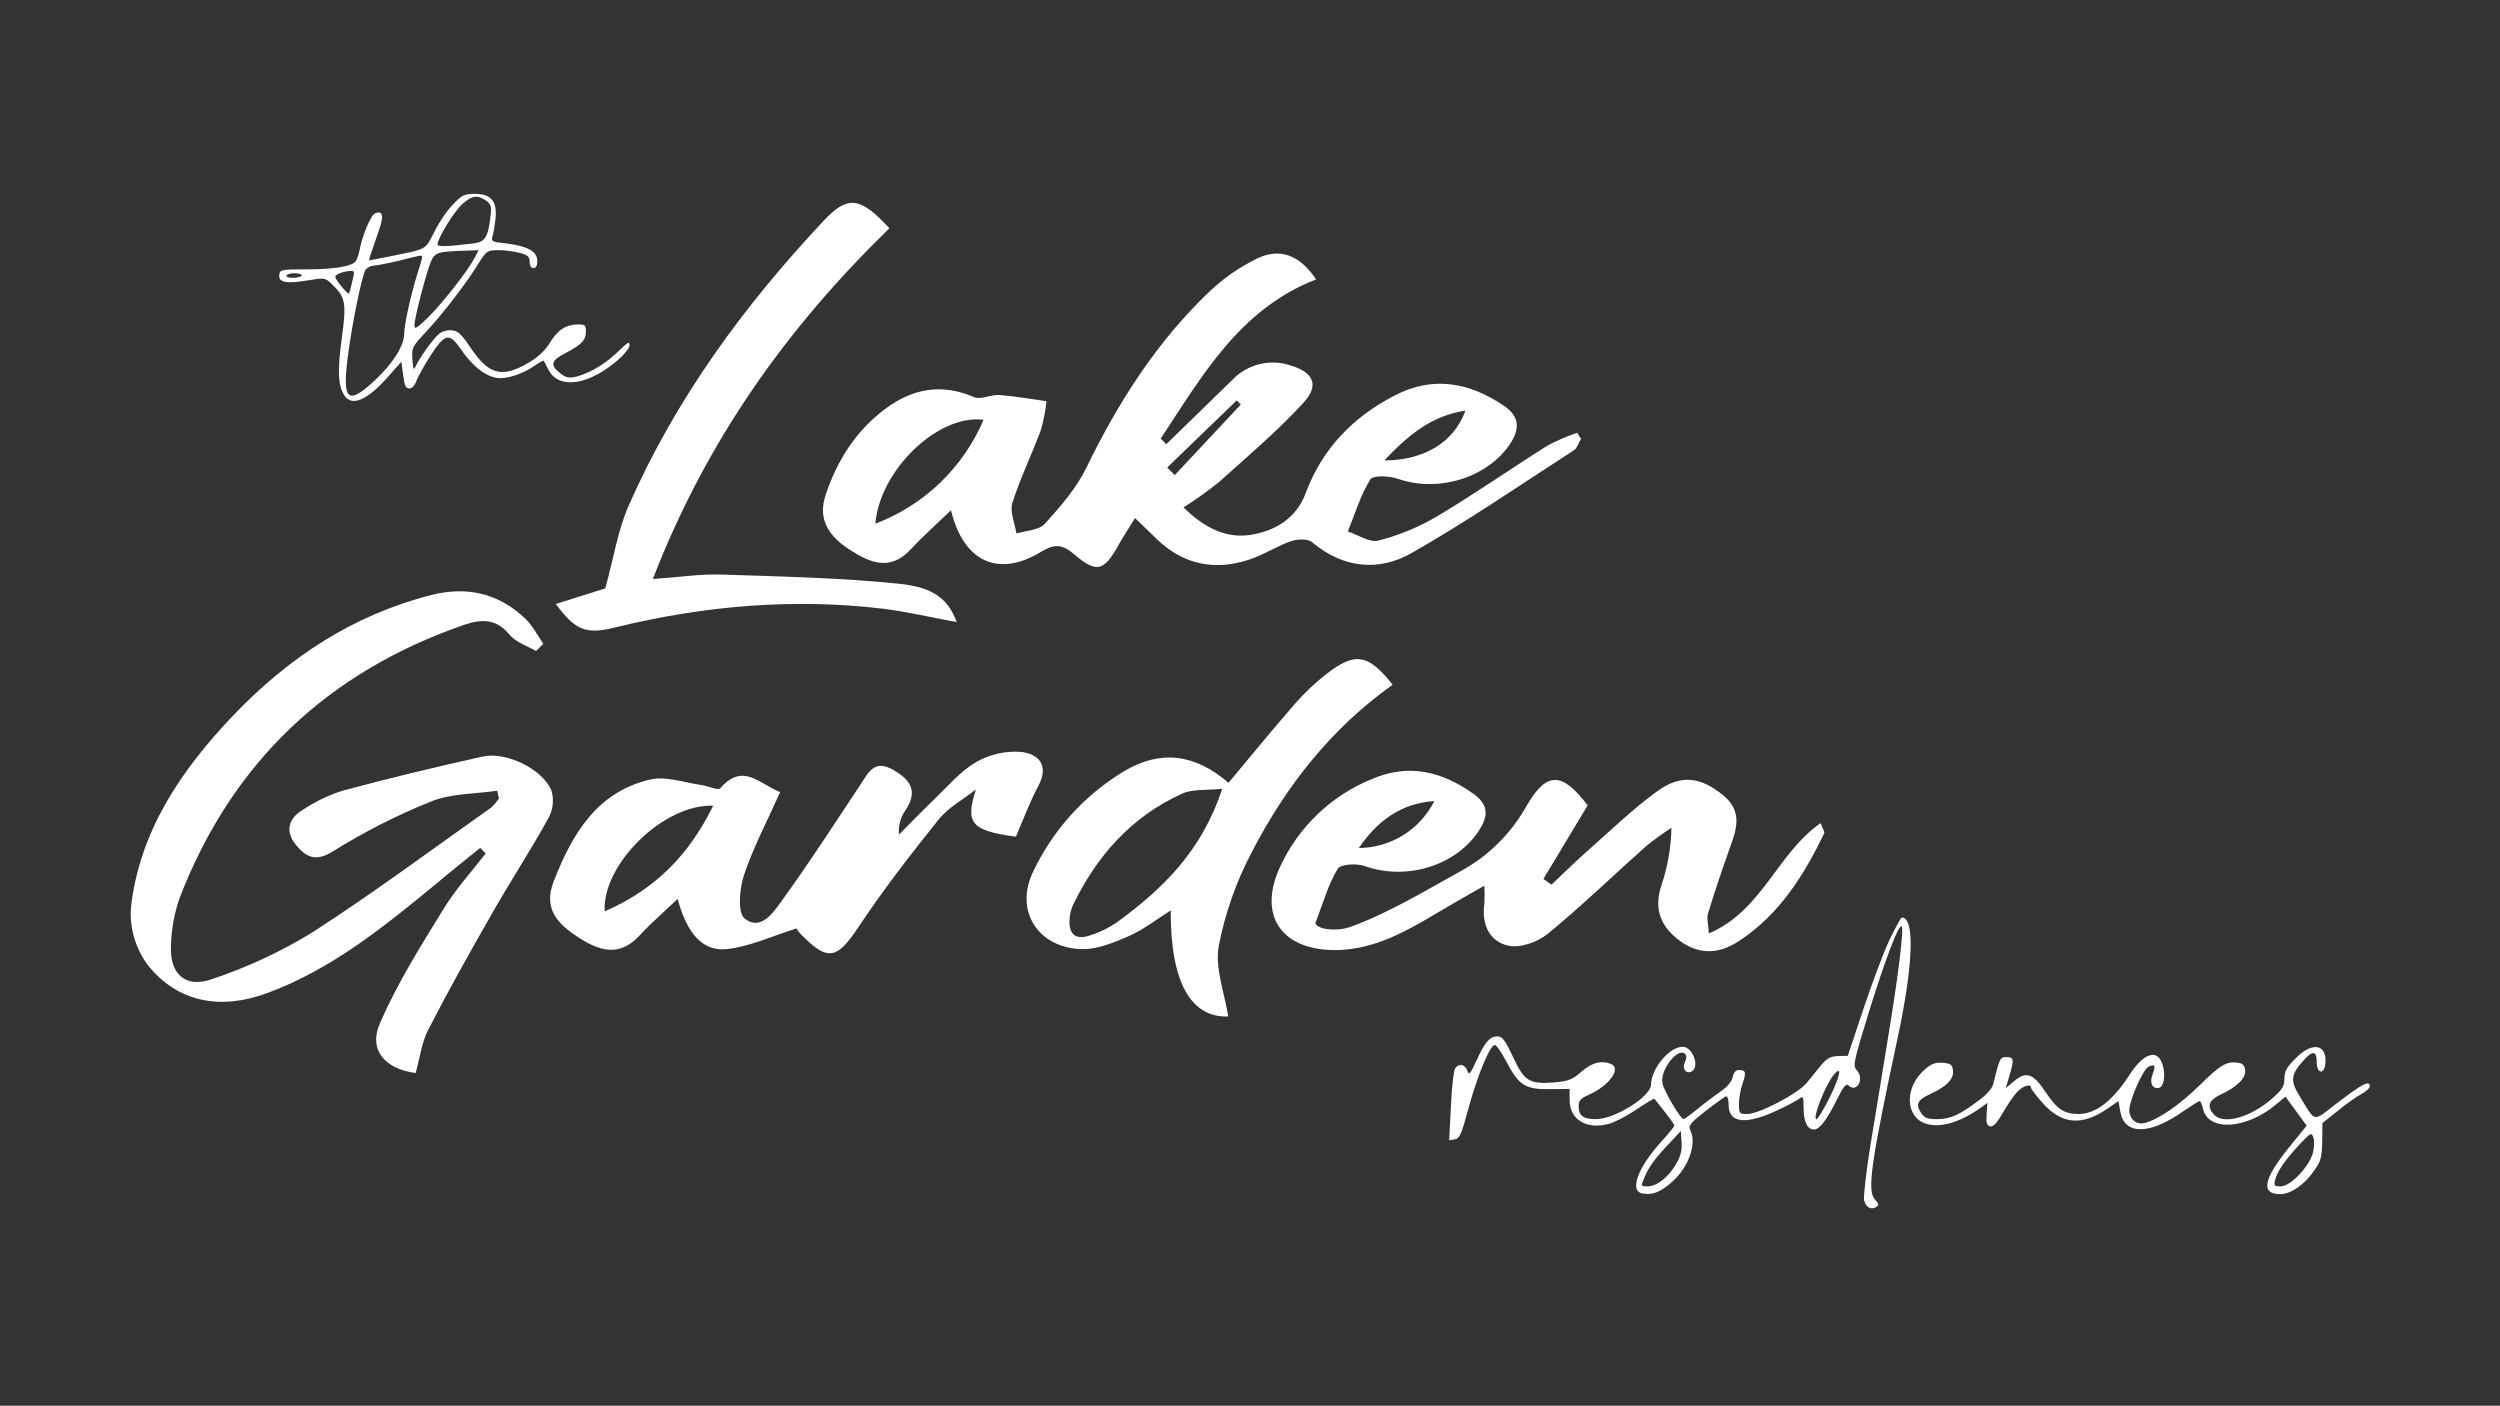
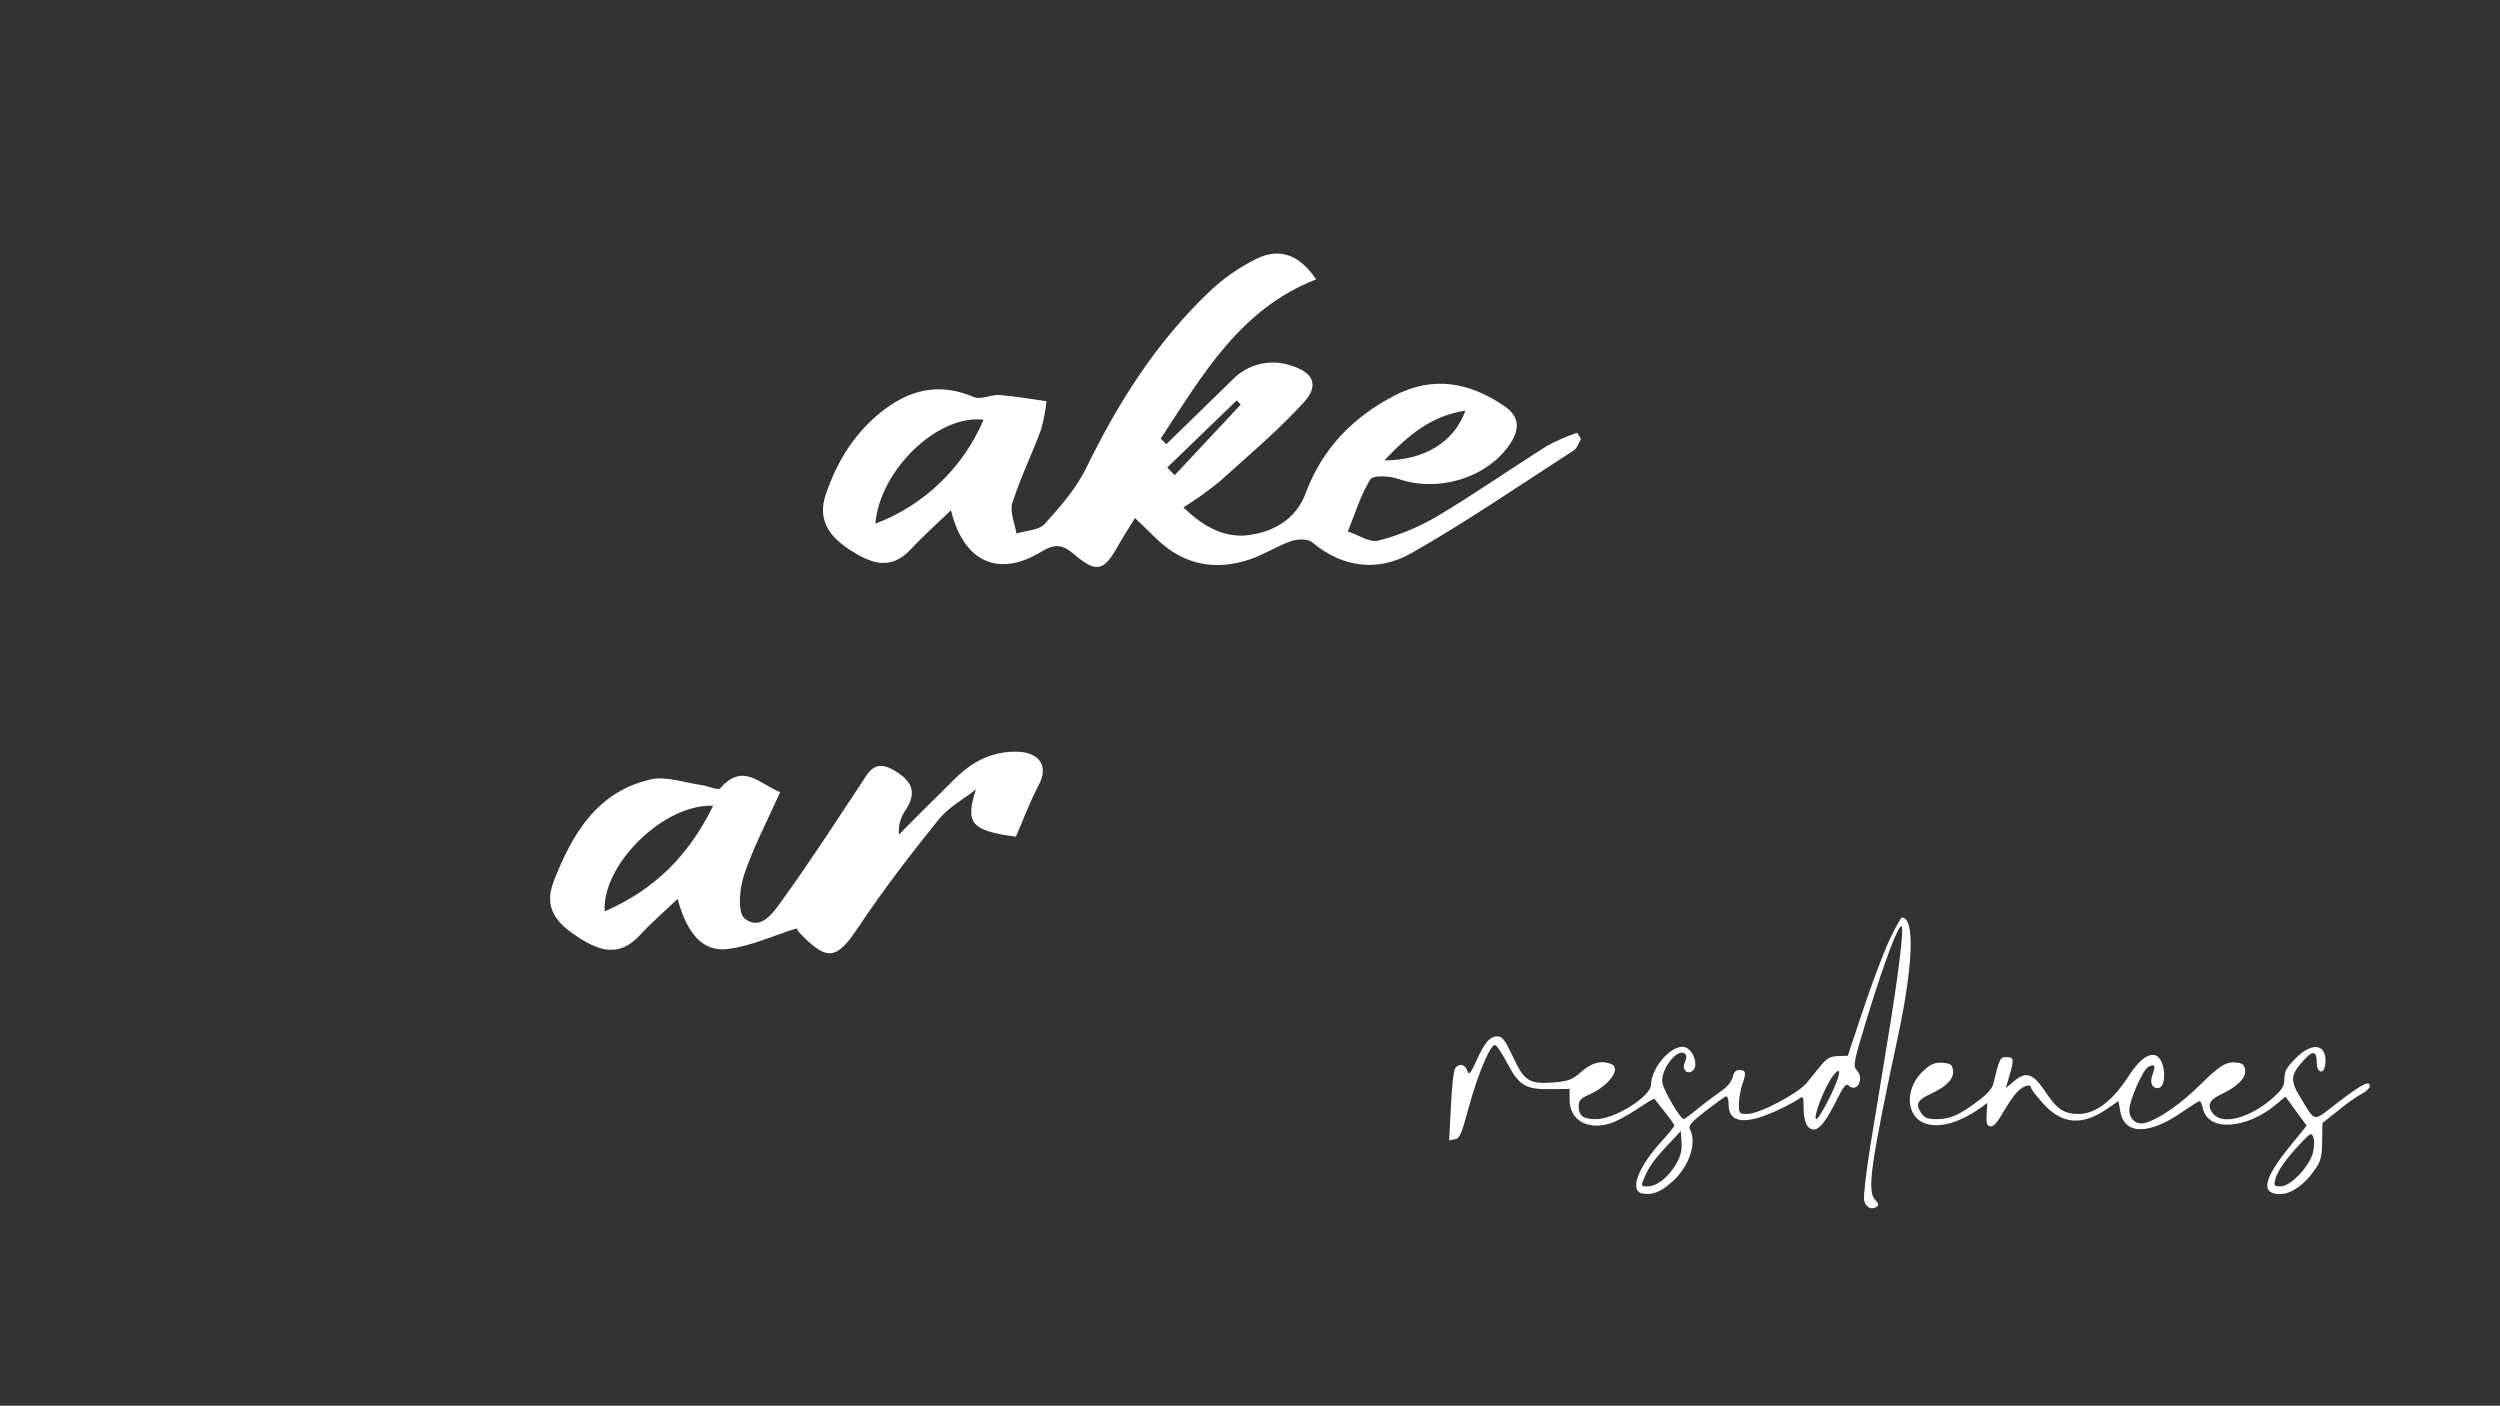
<svg xmlns="http://www.w3.org/2000/svg" width="642" height="361" viewBox="0 0 642 361" fill="none">
  <rect x="0" y="0" width="642" height="361" fill="#333333" stroke="none" />
-   <path d="M116.353 52.481C114.906 53.927 112.737 57.082 111.554 59.514C109.056 64.313 109.911 63.853 99.853 65.891C97.158 66.417 94.857 66.877 94.791 66.877C94.66 66.877 95.514 64.313 97.223 59.383C98.67 55.439 98.341 53.992 96.369 54.781C95.251 55.176 93.016 60.435 92.293 64.445C92.03 65.759 91.504 67.074 91.044 67.403C89.664 68.52 85.062 69.178 78.489 69.178C72.309 69.178 71.915 69.243 71.718 70.558C71.455 72.53 73.493 72.925 79.014 72.004C83.419 71.281 83.484 71.281 85.391 73.122C88.743 76.343 89.006 77.855 87.757 86.992C86.64 95.275 86.771 98.891 88.415 101.52C90.321 104.544 94.397 102.769 99.787 96.59L103.074 92.909L103.534 96.327C103.863 99.022 104.191 99.745 105.112 99.745C105.835 99.745 106.558 98.956 106.952 97.773C107.347 96.721 108.99 93.763 110.634 91.199C114.183 85.743 115.367 85.415 118.062 89.293C121.612 94.486 125.227 97.116 128.58 97.116C130.815 97.116 134.562 95.801 136.994 94.092C138.374 93.171 139.492 92.514 139.623 92.646C139.689 92.777 140.281 93.763 140.807 94.881C143.502 100.205 151.456 98.956 159.213 91.988C160.528 90.739 161.645 89.293 161.645 88.833C161.645 87.518 161.579 87.584 158.095 90.871C154.809 93.895 150.799 96.13 147.446 96.853C145.868 97.116 145.014 96.853 143.568 95.604C141.201 93.632 141.595 92.514 145.342 90.608C149.352 88.504 150.47 87.321 150.47 85.152C150.47 83.508 150.273 83.311 148.366 83.311C145.277 83.377 143.173 84.757 141.201 88.044C140.149 89.819 138.309 91.594 136.139 92.909C129.04 97.181 125.622 96.393 120.889 89.359C118.456 85.743 117.602 84.954 115.958 84.823C114.841 84.692 113.395 85.152 112.671 85.809C111.225 86.992 107.675 91.988 106.689 94.157C106.229 95.209 106.098 94.815 105.901 92.317C105.703 89.227 105.835 89.03 109.516 85.086C113.789 80.484 119.771 72.727 122.926 67.6C124.964 64.379 125.096 64.247 128.054 64.247C129.697 64.247 132.195 64.576 133.576 64.971C135.548 65.496 136.008 65.957 136.008 67.206C136.008 68.257 136.402 68.849 136.994 68.849C137.651 68.849 137.98 68.192 137.98 67.008C137.98 64.576 135.482 63.196 130.157 62.538C126.345 62.144 126.082 62.012 126.476 60.698C126.739 59.975 127.068 57.805 127.265 56.03C127.659 51.626 126.082 49.785 121.875 49.785C119.311 49.785 118.588 50.114 116.353 52.481ZM124.767 51.495C126.147 52.481 126.279 53.007 125.95 55.636C125.293 61.092 124.57 62.144 121.414 62.538C114.906 63.327 112.343 63.393 112.343 62.801C112.343 61.224 116.681 54.19 118.719 52.415C121.217 50.18 122.598 49.983 124.767 51.495ZM121.809 66.351C120.1 69.638 113.526 77.986 109.779 81.668C106.952 84.363 106.426 84.692 106.426 83.508C106.426 81.733 109.45 70.098 110.634 67.206C111.685 64.839 112.409 64.576 119.442 64.379L122.926 64.247L121.809 66.351ZM108.399 66.022C108.399 66.351 107.807 68.455 107.018 70.821C105.44 76.014 103.797 83.442 103.797 85.743C103.797 88.701 101.036 93.171 96.434 97.51C89.335 104.149 87.889 103.032 89.269 91.922C90.387 83.18 93.016 70.295 93.937 69.178C94.397 68.652 95.383 68.192 96.172 68.192C96.895 68.126 99.787 67.6 102.482 66.943C108.464 65.431 108.399 65.431 108.399 66.022ZM90.453 72.267C90.124 73.845 89.729 75.225 89.598 75.357C89.335 75.686 86.245 72.004 86.114 71.15C85.982 70.492 88.02 69.704 90.058 69.572C91.044 69.506 91.11 69.835 90.453 72.267ZM77.502 70.69C77.502 70.953 76.648 71.281 75.53 71.347C74.479 71.413 73.558 71.216 73.558 70.821C73.558 70.492 74.479 70.164 75.53 70.164C76.648 70.164 77.502 70.427 77.502 70.69Z" fill="white" />
  <path d="M485.204 241.388C483.677 244.641 480.689 252.608 478.498 259.181L474.515 271.131L472.059 271.198C470.067 271.264 469.204 271.729 467.677 273.521C466.681 274.783 464.955 276.841 463.893 278.169C461.502 280.957 451.743 286.069 448.689 286.069C446.631 286.069 446.565 285.936 446.565 283.48C446.565 282.086 446.963 279.696 447.494 278.235C448.49 275.38 448.357 274.783 446.498 274.783C445.768 274.783 445.17 275.447 444.971 276.575C444.706 277.704 443.577 279.098 442.116 280.094C440.789 281.023 438.067 283.015 436.208 284.542C434.282 286.135 432.556 287.397 432.357 287.397C431.56 287.397 427.245 280.094 426.913 278.169C426.249 274.783 430.896 268.808 432.755 270.666C433.154 271.065 433.154 271.729 432.755 272.592C431.892 274.185 432.755 275.779 434.216 275.247C436.672 274.318 434.813 268.808 432.091 268.808C428.705 268.808 424.058 274.384 423.992 278.501C423.992 281.555 414.697 287.397 409.851 287.397C406.531 287.397 405.402 286.534 405.402 284.077C405.402 282.617 405.933 282.019 408.124 281.09C413.369 278.7 416.49 274.252 413.635 273.189C411.178 272.26 408.855 272.857 406.133 275.181C403.743 277.306 402.747 277.637 399.095 277.969C392.722 278.434 391.46 277.704 388.539 271.397C386.481 267.081 385.817 266.152 384.556 266.152C382.564 266.152 381.303 267.613 379.112 272.459C377.518 275.911 377.253 276.177 376.788 274.915C376.19 273.322 374.73 272.99 373.734 274.252C373.336 274.716 372.805 279.098 372.605 283.945L372.141 292.841L373.601 292.575C374.863 292.376 375.327 291.248 377.253 284.077C379.51 275.978 382.498 268.675 383.825 268.343C384.224 268.276 385.552 270.135 386.813 272.592C390.066 278.766 391.659 279.762 397.967 279.696L403.079 279.629V282.484C403.079 287.53 407.46 290.185 413.17 288.592C414.564 288.26 417.751 286.6 420.207 284.94C422.664 283.281 424.788 282.019 424.855 282.152C424.988 282.285 426.116 283.812 427.51 285.538C428.838 287.198 429.967 288.791 429.967 289.057C429.967 289.322 428.374 291.248 426.448 293.372C420.407 300.078 418.349 306.053 421.934 306.517C424.523 306.916 426.515 306.053 429.436 303.463C433.751 299.613 435.809 293.505 434.017 290.119C433.486 289.123 434.15 288.326 437.934 285.339C440.457 283.413 442.847 281.687 443.179 281.555C443.643 281.422 443.909 282.351 443.909 283.679C443.909 288.592 448.49 288.99 457.253 284.741C459.511 283.679 461.702 282.418 462.233 282.019C463.029 281.422 463.162 281.754 463.162 284.343C463.162 288.061 464.092 290.053 465.818 290.053C467.278 290.053 469.071 287.729 471.859 282.086C473.386 279.032 474.117 278.169 474.648 278.7C476.772 280.824 478.897 277.106 476.839 274.849C475.776 273.72 475.976 272.791 479.76 260.442C484.075 246.5 487.528 237.405 488.324 237.869C488.988 238.268 487.528 250.351 484.739 267.148C483.478 274.783 481.552 286.866 480.357 293.903C479.229 300.874 478.498 307.381 478.698 308.244C479.162 310.036 480.424 310.766 481.818 309.97C482.548 309.505 482.482 309.107 481.486 308.044C479.428 305.787 480.424 298.75 487.395 266.152C491.312 247.828 491.777 235.612 488.391 235.612C488.192 235.612 486.731 238.201 485.204 241.388ZM469.868 281.82C468.341 284.874 466.814 287.397 466.482 287.397C465.287 287.397 468.805 278.434 470.996 275.911C473.121 273.455 472.59 276.243 469.868 281.82ZM430.365 299.015C428.307 302.468 425.452 304.658 423.062 304.658C421.336 304.658 421.336 304.658 422.332 302.268C423.461 299.613 424.921 297.555 428.838 293.438L431.627 290.451L431.826 293.306C431.959 295.364 431.627 296.891 430.365 299.015Z" fill="white" />
  <path d="M589.564 271.729C587.24 274.052 586.643 275.048 586.643 276.974C586.643 278.899 586.112 279.762 583.655 281.953C577.946 286.999 570.975 288.924 568.518 286.202C566.659 284.144 567.19 282.55 570.112 281.156C574.427 279.164 576.817 276.841 576.552 274.849C576.419 273.588 575.888 273.056 574.759 272.924C571.838 272.459 570.178 273.455 564.933 278.633C559.887 283.613 554.244 287.53 550.726 288.393C548.601 288.924 546.809 287.397 546.809 285.007C546.809 282.617 550.261 274.783 551.655 273.986C553.315 273.123 553.647 273.588 552.85 275.712C551.987 277.837 552.518 279.43 554.111 279.43C556.435 279.43 556.236 272.658 553.912 271.198C552.186 270.135 549.531 271.928 547.008 275.778C542.56 282.75 538.178 286.069 533.73 286.069C530.012 286.069 528.219 284.808 525.298 280.426C522.045 275.579 520.319 274.982 517.065 277.77L515.074 279.43L516.003 276.31C517.265 272.061 517.198 271.463 515.273 271.463C513.613 271.463 513.48 271.729 511.887 278.301C511.621 279.496 510.227 281.09 508.036 282.683C503.19 286.335 500.8 287.397 497.414 287.397C494.957 287.397 494.227 287.131 493.298 285.737C491.837 283.546 492.435 282.418 495.82 280.891C499.87 279.032 501.796 277.04 501.53 274.915C501.331 273.388 500.999 273.123 498.941 272.924C497.082 272.791 496.02 273.123 494.36 274.583C488.916 279.164 489.181 287.131 494.891 288.658C498.609 289.654 503.522 288.127 508.833 284.343L510.36 283.214L510.161 286.135C510.028 288.393 510.227 289.057 511.09 289.256C511.887 289.389 512.816 288.393 514.277 285.87C515.406 283.878 517.065 281.422 517.929 280.492C519.456 278.832 521.58 278.169 521.58 279.364C521.58 279.696 522.974 281.488 524.634 283.347C529.547 288.791 534.659 289.189 541.232 284.675L544.02 282.75L544.485 285.405C545.547 291.513 551.921 291.513 560.618 285.405C562.742 283.945 564.668 282.75 564.867 282.75C565.132 282.75 565.464 283.679 565.73 284.741C567.058 290.65 576.883 290.052 584.585 283.546L586.908 281.621L589.63 285.339L592.353 289.057L587.838 294.633C581.199 302.866 580.469 306.65 585.581 306.65C588.303 306.65 591.821 304.194 594.278 300.609C596.004 298.219 596.27 297.156 596.336 293.106L596.402 288.393L600.253 285.339C602.311 283.613 605.033 281.687 606.295 281.023C607.556 280.359 608.552 279.43 608.552 278.965C608.552 277.305 606.627 278.301 599.722 283.613C593.88 288.127 594.676 288.326 590.626 281.621C588.104 277.571 588.236 275.978 591.423 272.459C593.88 269.671 594.942 269.737 594.942 272.857C594.942 275.646 596.801 276.044 597.133 273.322C597.73 268.144 593.88 267.347 589.564 271.729ZM593.946 296.094C592.95 299.679 588.17 304.658 585.713 304.658C583.987 304.658 583.855 304.526 584.319 302.799C584.85 300.675 587.108 297.488 590.892 293.505C593.415 290.849 593.614 290.783 594.079 292.111C594.411 292.907 594.278 294.7 593.946 296.094Z" fill="white" />
  <path d="M291.47 133.027C289.63 136.017 288.337 137.975 287.202 140.024C283.481 146.681 281.628 147.308 275.78 142.282C272.7 139.672 270.728 139.672 267.361 141.695C256.514 148.352 247.442 144.41 244.217 131.03C240.484 134.62 237.012 137.687 233.892 141.055C228.593 146.772 223.45 144.553 218.228 141.186C213.007 137.818 209.848 133.497 212.041 127.023C215.017 118.173 219.873 110.524 227.444 104.911C234.414 99.781 241.803 98.384 250.117 101.974C251.867 102.744 254.464 101.282 256.644 101.439C260.691 101.739 264.711 102.483 268.744 103.031C268.478 105.54 267.993 108.021 267.295 110.445C264.972 116.737 261.983 122.794 259.973 129.177C259.255 131.435 260.612 134.398 261.03 137.009C263.497 136.225 266.786 136.186 268.301 134.529C272.321 130.09 276.42 125.391 279.017 120.026C287.189 103.266 297.044 87.759 310.593 74.875C314.199 71.444 318.311 68.587 322.785 66.404C328.867 63.48 333.841 65.621 337.979 71.743C318.281 79.405 308.713 96.544 298.062 112.638L299.511 114.061C305.163 108.553 310.854 103.057 316.48 97.536C318.372 95.557 320.79 94.16 323.45 93.51C326.11 92.86 328.9 92.984 331.491 93.868C337.313 95.63 338.84 98.919 334.781 103.371C328.097 110.68 320.422 117.142 313.06 123.773C310.142 126.121 307.091 128.3 303.923 130.299C309.027 135.325 314.666 138.327 320.983 137.374C327.301 136.421 332.888 133.223 335.342 126.54C339.584 115.21 347.403 107.143 358.041 101.621C368.027 96.4 377.334 98.188 386.249 104.232C390.061 106.843 390.4 109.884 387.972 113.709C382.307 122.572 369.515 126.579 359.138 123.003C356.893 122.219 352.611 121.971 351.893 123.12C349.361 127.18 347.977 131.97 346.124 136.473C348.734 137.335 351.724 139.41 353.956 138.823C359.211 137.483 364.252 135.409 368.928 132.662C378.626 126.892 387.894 120.418 397.462 114.387C399.89 113.103 402.418 112.016 405.02 111.137L405.999 112.717C405.398 113.709 405.033 115.079 404.145 115.654C390.335 124.569 376.734 133.928 362.479 142.034C354.021 146.838 344.936 145.95 336.947 139.241C335.812 138.275 333.031 138.431 331.439 139.006C327.771 140.311 324.442 142.517 320.761 143.718C312.042 146.577 304.066 145.089 297.266 138.627L291.47 133.027ZM252.584 107.796C240.928 106.321 225.982 120.601 224.781 134.489C230.975 132.143 236.63 128.568 241.408 123.981C246.186 119.394 249.987 113.889 252.584 107.796ZM355.431 118.238C365.952 118.238 373.523 113.343 376.316 105.446C367.701 106.777 361.866 111.49 355.431 118.303V118.238ZM299.746 120.053L301.665 122.024L318.634 103.893L317.589 102.822L299.746 120.053Z" fill="white" />
-   <path d="M137.671 167.176C135.361 165.87 132.45 164.931 130.844 162.986C127.45 158.848 123.665 158.939 119.227 160.44C84.088 172.606 59.548 195.841 46.129 230.588C44.78 234.481 44.031 238.557 43.91 242.675C43.479 250.024 47.552 253.875 54.352 251.46C63.396 248.462 72.064 244.433 80.185 239.451C95.849 229.348 110.873 218.175 126.119 207.393C126.887 206.693 127.562 205.9 128.129 205.03L127.685 203.059C121.981 203.894 115.872 203.738 110.716 205.813C101.91 209.358 93.432 213.669 85.38 218.697C80.942 221.438 78.488 220.002 76.008 216.974C73.24 213.658 73.971 210.303 77.535 208.111C80.761 205.94 84.276 204.235 87.978 203.046C99.895 199.835 111.917 196.963 123.965 194.274C129.904 192.969 139.159 197.381 141.587 202.915C141.946 204.104 142.065 205.353 141.935 206.588C141.805 207.823 141.429 209.02 140.83 210.108C136.327 218.266 131.21 226.085 126.576 234.191C120.872 244.15 115.246 254.175 109.998 264.383C108.262 267.751 107.805 271.771 106.735 275.556C98.903 274.512 94.504 269.656 97.598 262.699C102.036 252.491 108.04 242.937 113.914 233.395C116.995 228.33 121.094 223.892 124.722 219.167L123.313 217.744C119.566 220.772 115.807 223.761 112.1 226.881C98.655 237.937 85.171 248.928 68.554 255.05C56.572 259.462 45.555 257.399 37.931 247.792C34.785 243.556 33.257 238.333 33.624 233.068C35.817 213.488 46.494 197.825 59.73 183.897C73.932 168.977 90.588 157.921 110.781 152.791C119.919 150.494 128.064 152.334 134.904 158.874C136.77 160.662 137.997 163.142 139.525 165.309L137.671 167.176Z" fill="white" />
-   <path d="M407.709 206.817L396.353 225.705L398.428 227.18C401.835 223.982 405.164 220.654 408.662 217.626C414.184 212.731 419.536 207.588 425.475 203.267C431.662 198.738 436.766 199.482 442.627 204.324C447.848 208.684 445.72 213.579 443.932 218.565C442.052 223.865 440.251 229.204 438.619 234.582C438.241 235.822 438.698 237.323 438.828 239.699C452.534 233.903 456.372 219.114 467.545 211.373C468.107 212.926 468.642 213.657 468.459 213.984C463.238 224.805 456.933 234.869 446.556 241.67C441.517 244.972 436.466 245.285 431.479 241.67C426.493 238.054 424.652 233.524 426.61 227.455C428.247 222.66 429.128 217.64 429.221 212.574C426.965 214.039 424.786 215.621 422.694 217.312C414.249 224.818 406.143 232.702 397.41 239.842C394.8 241.957 390.309 243.536 387.255 242.831C382.412 241.722 380.415 237.258 381.185 232.023C381.273 230.502 381.273 228.976 381.185 227.455C378.013 229.256 375.729 230.535 373.471 231.854C363.72 237.453 354.361 244.11 342.365 243.98C328.777 243.745 323.059 234.843 328.711 222.625C333.393 212.442 341.754 204.407 352.116 200.134C361.645 195.957 370.234 198.046 378.405 203.867C381.968 206.478 382.321 209.089 380.167 212.691C374.489 222.155 361.397 226.319 350.458 222.403C348.382 221.659 344.232 221.894 343.488 223.147C341.047 227.246 339.728 232.023 337.979 236.54C336.778 238.263 342.535 239.581 346.881 237.989C356.828 234.36 365.965 228.747 375.246 223.63C382.279 219.769 388.083 214.006 391.993 207C397.241 197.889 401.235 198.294 407.709 206.817ZM368.328 205.708C359.674 206.282 353.617 210.929 348.944 217.769C352.973 217.744 356.917 216.604 360.339 214.475C363.76 212.346 366.525 209.312 368.328 205.708Z" fill="white" />
  <path d="M260.874 214.859C249.4 213.332 247.82 211.413 250.614 202.733C247.403 205.265 243.578 207.301 241.072 210.408C233.893 219.349 226.844 228.46 220.5 238.002C214.9 246.409 212.577 247.048 205.489 239.725C205.115 239.337 204.799 238.897 204.549 238.42C198.349 240.352 192.658 243.041 186.744 243.72C180.492 244.425 176.419 239.804 174.018 230.836C170.48 234.204 167.165 237.062 164.215 240.261C158.993 245.886 153.876 244.176 148.551 240.73C143.225 237.284 139.413 233.421 142.207 226.281C146.958 214.128 153.315 203.333 167.008 200.174C171.081 199.234 175.793 201.01 180.192 201.61C181.849 201.845 184.421 203.059 184.956 202.432C190.83 195.632 195.177 201.453 200.346 203.411C197.017 210.865 193.454 217.561 191.078 224.662C189.903 228.173 189.342 234.439 191.261 235.914C195.503 239.216 198.753 234.099 200.946 231.058C207.93 221.425 214.378 211.4 220.97 201.479C223.045 198.36 224.507 194.861 229.481 197.759C234.154 200.474 235.694 203.424 232.431 208.202C231.216 210 230.658 212.162 230.851 214.324C233.906 211.269 236.895 208.163 239.989 205.187C243.448 201.884 246.633 198.033 250.679 195.697C254.159 193.694 258.162 192.784 262.166 193.086C266.708 193.582 269.528 196.506 266.604 201.897C264.372 206.126 262.74 210.604 260.874 214.859ZM183.142 206.91C170.454 206.387 154.568 222.038 155.286 234.034C168 228.513 176.863 219.767 183.142 206.91Z" fill="white" />
-   <path d="M228.39 58.625C202.009 84.287 181.398 113.161 167.653 148.692C174.493 148.209 179.819 147.387 185.105 147.543C200.456 148.052 215.845 148.352 231.105 149.932C240.242 150.885 243.662 154.279 245.685 159.761C239.38 158.586 233.219 157.15 226.954 156.341C203.641 153.535 180.641 155.571 157.889 161.145C150.527 162.959 147.786 161.954 142.734 155.101L155.435 151.094C157.602 143.262 158.659 136.2 161.4 129.947C173.501 102.418 191.044 78.492 211.538 56.667C217.738 50.062 220.975 50.545 228.39 58.625Z" fill="white" />
-   <path d="M300.639 233.786C296.879 236.161 293.681 238.707 290.066 240.312C286.15 241.996 281.907 243.824 277.848 243.732C266.531 243.484 260.422 233.825 265.343 223.774C270.418 213.102 278.522 204.159 288.643 198.059C298.041 192.459 306.839 193.582 315.48 201.022C321.302 194.065 326.85 187.251 332.632 180.633C335.064 177.863 337.752 175.328 340.66 173.062C348.009 167.345 351.39 167.932 357.629 175.842C341.965 186.964 330.335 201.714 321.589 218.579C317.522 226.219 314.618 234.425 312.974 242.923C311.956 248.653 314.475 255.023 315.415 261.028C306.043 261.38 300.56 252.687 300.639 233.786ZM313.875 202.562C309.685 203.006 306.173 202.562 303.432 203.868C290.509 209.755 281.607 219.832 275.511 232.493C275.07 233.486 274.797 234.544 274.702 235.626C274.297 239.542 275.851 241.605 279.923 240.208C282.395 239.436 284.736 238.296 286.868 236.827C298.446 228.316 308.51 218.801 313.875 202.562Z" fill="white" />
</svg>